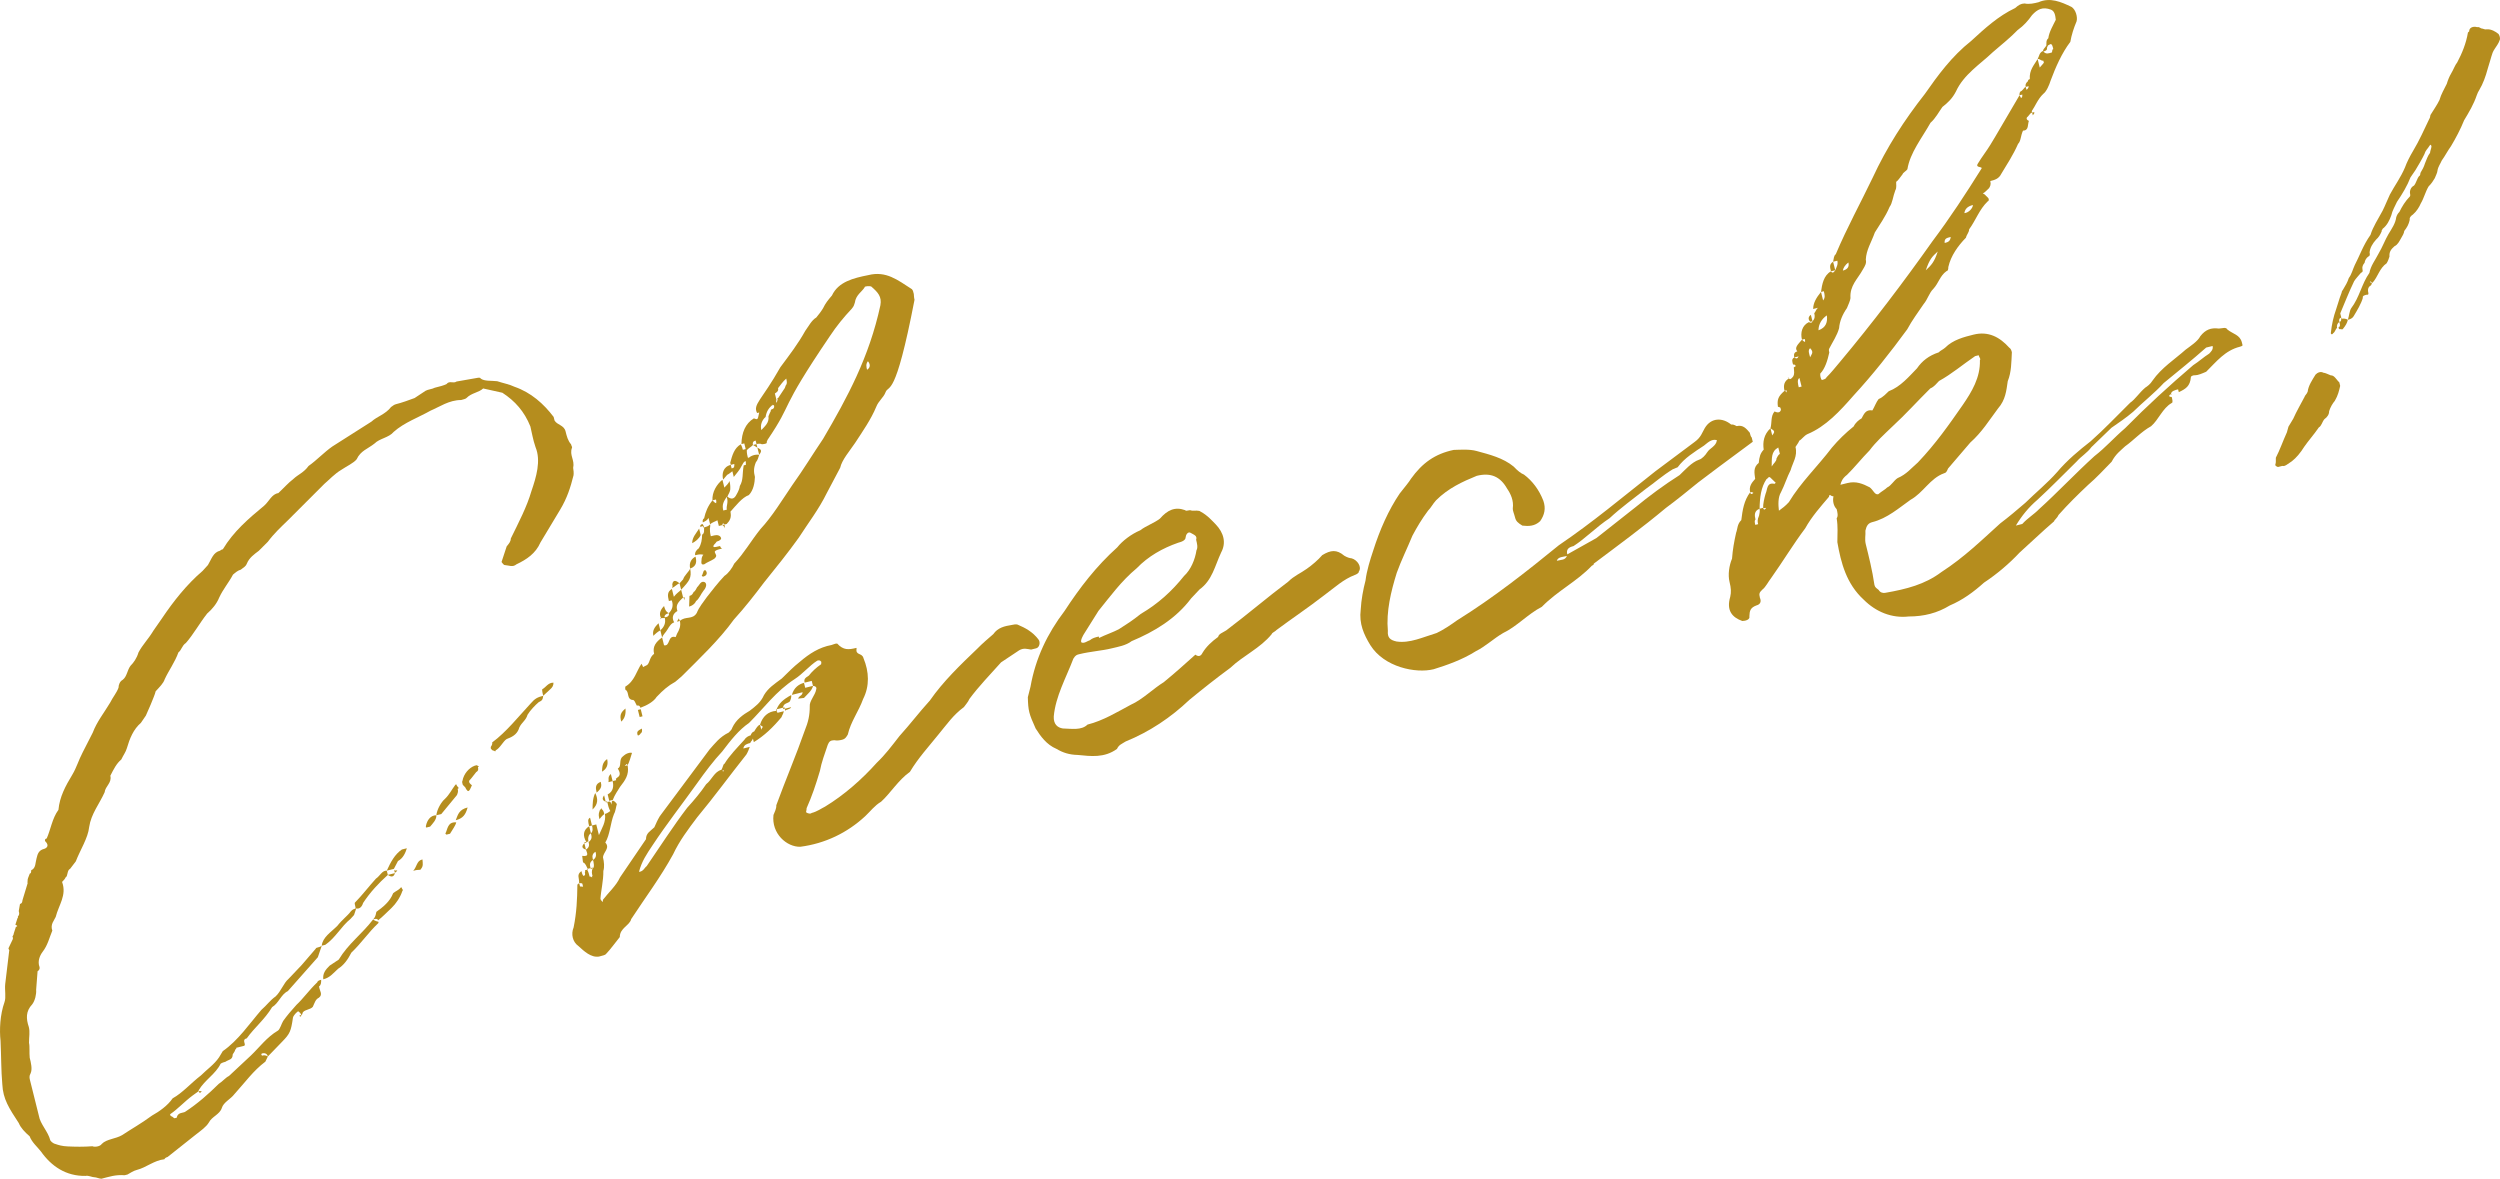
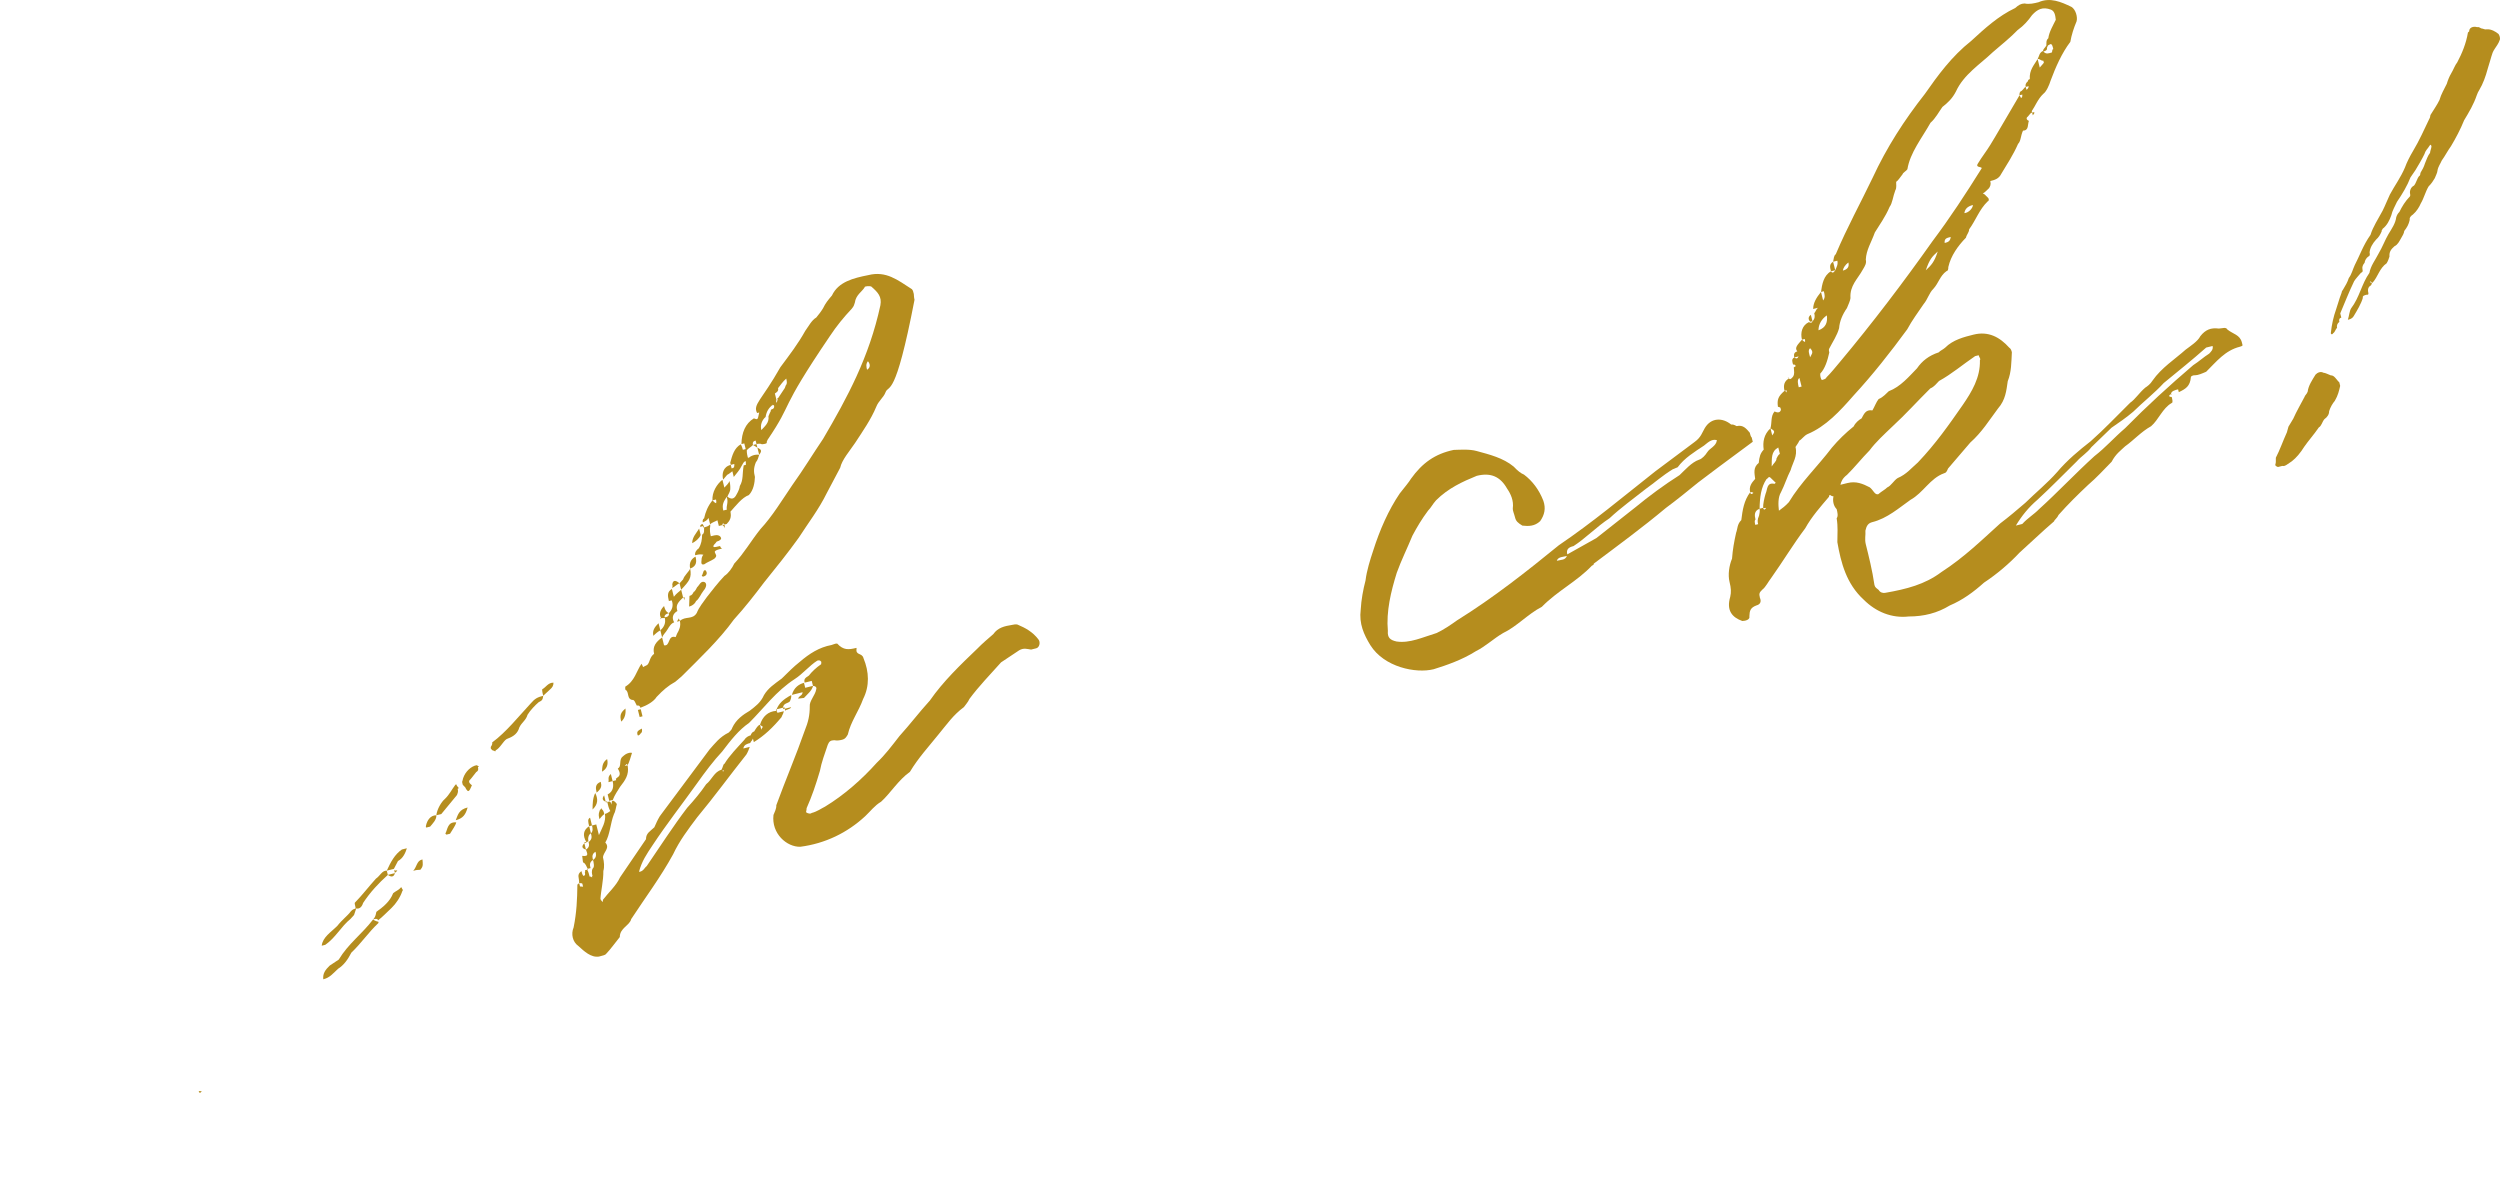
<svg xmlns="http://www.w3.org/2000/svg" id="_レイヤー_1" data-name="レイヤー 1" width="400" height="188.601" viewBox="0 0 400 188.601">
  <defs>
    <style>
      .cls-1 {
        fill: #b58d1e;
        stroke-width: 0px;
      }
    </style>
  </defs>
  <path class="cls-1" d="M56.08,147.028l.569-.627.343-1.05c.51.118.908-.225,1.106-.88,1.141-1.73,2.475-3.155,3.955-4.486l-.17-.683c-.738-.056-1.109.88-1.733,1.279-1.137,1.248-2.135,2.583-3.384,3.862-.059.257.198.794.111.936-.229.059-.454.114-.738.43-.541.738-1.366,1.304-2.191,2.357-.967.964-2.33,1.785-2.472,3.148l.569-.142c1.647-1.134,2.527-2.922,4.035-4.143Z" />
  <path class="cls-1" d="M63.191,139.699l-1.137.284q.88.627,1.137-.284Z" />
  <path class="cls-1" d="M32.278,174.574q-.111.028-.482,0c.028.111.142.569.482,0Z" />
  <path class="cls-1" d="M63.048,139.131l.142.569c-.028-.114.312-.201.371-.451-.114.028-.458.111-.513-.118Z" />
-   <path class="cls-1" d="M48.142,162.652q.087-.142.059-.257c-.114.028-.569.142-.059.257Z" />
  <path class="cls-1" d="M52.752,154.495c-.679.659-1.137,1.252-1.026,2.191,1.026-.257,1.48-.853,2.361-1.678.94-.593,1.563-1.477,2.132-2.586,1.563-1.477,2.704-3.207,4.268-4.68.114-.031.056-.257.056-.257-.513-.118-.794-.284-.825-.399-1.82,2.385-3.98,3.886-5.516,6.445l-1.449.964Z" />
  <path class="cls-1" d="M67.482,137.543c-.797.198-.797,1.165-1.366,1.789l.454-.114c.34-.087.738.059.797-.198.367-.454.284-.794.229-1.505l-.114.028Z" />
  <path class="cls-1" d="M73.23,126.207c.225-.056.198-.166-.114-.454-.083-.34-.198-.312-.371-.031-.454.603-.853,1.421-1.536,2.08-.596.506-1.279,1.643-1.394,2.638l.797-.198,2.503-3.037c.142-.402.229-.541.114-.998Z" />
  <path class="cls-1" d="M68.169,132.059c-.059.253-.031.367.083.34l.569-.142c.371-.454,1.054-1.106.995-1.817-.967-.004-1.477.849-1.647,1.619Z" />
  <path class="cls-1" d="M64.127,142.001c-.367.454-.825.569-1.22.908-.513,1.338-1.622,2.219-2.649,2.954-.111.031-.056.742-.541,1.224.569-.142.714-.056.77.17.711-.541,1.279-1.165,2.16-1.986.683-.655,1.394-1.678,1.737-2.728.198-.17-.056-.229-.142-.569l-.114.028Z" />
  <path class="cls-1" d="M63.676,137.765c.853-.454,1.22-1.387,1.418-2.042l-.794.198c-1.134.766-1.792,2.018-2.416,3.38l1.137-.284.655-1.252Z" />
  <path class="cls-1" d="M86.91,111.327l1.078-.995c.399-.343.569-.627.569-1.106-.853-.031-1.252.79-1.789,1.047-.087.142.111.936.142,1.054Z" />
  <path class="cls-1" d="M78.746,118.795c.087.34-.198.655-.198.655-.059.253-.031.367.114.454.056.225.395.139.565.34,0,0,.056-.257.284-.312.711-.541,1.168-1.615,1.737-1.761.995-.367,1.591-.88,1.848-1.789.399-.825,1.05-1.109,1.31-2.018.426-.707,1.193-1.505,1.789-2.018.426-.222.655-.281.714-1.019-.912.225-1.338.454-1.993,1.22-1.907,2.045-3.924,4.597-6.171,6.247Z" />
  <path class="cls-1" d="M72.915,131.237c1.137-.284,1.591-.88,1.903-2.042-1.362.34-1.536,1.106-1.903,2.042Z" />
  <path class="cls-1" d="M71.348,133.196q-.198.17.087.343l.569-.142c.426-.711.88-1.307.995-1.82-1.106-.087-1.307.569-1.65,1.619Z" />
  <path class="cls-1" d="M76.274,122.431l-.34.087c-.884.336-1.737,1.276-1.938,2.413-.083.139-.056.257.031.596.198.312.454.367.537.711.142.087.284.655.627.083.083-.139.312-.683.312-.683-.596-.454-.541-.707-.142-1.05l.825-1.047c.312-.201.399-.343.284-.797.34-.087-.056-.229-.198-.312Z" />
-   <path class="cls-1" d="M91.704,74.871c.284-1.279-.624-2.018-.194-3.21.083-.142-.059-.229-.142-.569-.513-.596-.683-1.283-.88-2.08-.257-1.019-1.335-.992-1.761-1.733l-.142-.569c-1.619-2.132-3.637-3.921-6.278-4.833-.822-.395-1.706-.541-2.756-.884-.995-.114-2.045.028-2.642-.426-.056-.225-.51-.111-.51-.111l-3.356.589c-.51.374-1.134-.198-1.591.399-.426.229-1.109.399-1.903.596-.312.198-1.137.284-1.449.482l-1.765,1.165c-.995.367-1.99.735-3.013.992-.343.083-.624.399-.738.426-.908,1.193-2.274,1.532-3.155,2.357l-6.254,3.976c-1.338.936-2.475,2.181-3.81,3.12-.711,1.023-1.706,1.394-2.389,2.045-.912.707-1.567,1.477-2.447,2.298-1.05.142-1.477,1.335-2.274,2.018-2.503,2.073-4.892,4.119-6.597,6.958-.34.087-.426.225-.426.225-1.137.284-1.362,1.307-1.962,2.302l-.853.94c-2.586,2.212-4.691,4.909-6.455,7.523l-1.421,2.045c-.853,1.421-1.737,2.243-2.389,3.494-.257.908-.797,1.65-1.279,2.129-.544.742-.541,1.709-1.255,2.246-.426.229-.652.766-.655,1.248-.281.797-.936,1.563-1.335,2.385-1.026,1.709-2.135,3.071-2.787,4.805l-1.622,3.179c-.655,1.252-.967,2.416-1.65,3.553-1.109,1.844-2.021,3.522-2.219,5.623-.998,1.338-1.255,3.21-1.879,4.576-.343.083-.288.312-.257.423.794.77.17,1.165-.173,1.252-.794.198-1.023.738-1.193,1.508-.201.652-.087,1.588-.853,1.9-.031.374-.004.485-.229.541-.229.541-.371.94-.343,1.054l-.028.367.028.114-.794,2.614c-.087.142.028.596-.43.711l-.198,1.137c.083.34.142.569-.142.88,0,0,.056.222-.059.253l-.343,1.054c.541.225.201.308.087.34l-.343,1.05c.028.111-.142.399-.225.537.111-.028.087.343.087.343l-.714,1.508c.056.225.201.308.114.454l-.627,5.228c-.114.995.166,2.132-.118,2.926-.711,1.99-.829,4.431-.631,6.192.114,2.389.083,4.691.281,6.934.111,2.392,1.078,3.841,2.638,6.226.312.766.967,1.449,1.733,2.108.371.992,1.276,1.733,1.817,2.444,1.674,2.361,4.004,3.949,7.131,3.897.454-.114,1.023.225,1.508.229.111-.028.652.201,1.023.225,1.248-.312,2.243-.676,3.72-.562l.458-.114c.423-.225.936-.6,1.505-.738,1.48-.371,2.76-1.532,4.406-1.706,0,0,.059-.25.513-.367l4.434-3.519c.908-.711,1.733-1.279,2.16-1.99.485-.964,1.737-1.276,2.077-2.33.257-.905,1.449-1.446,1.99-2.188,1.709-1.872,3.044-3.779,4.978-5.221l.395-.825c-.423-.257-.652-.201-.877-.142,0,0-.114.028-.173-.201l.087-.142c.34-.087.822-.083.964.485l2.305-2.385c1.252-1.276,1.394-1.678,1.709-3.807-.028-.114.312-.683.825-1.054,0,0,.426.26.51.6l.114-.031.142-.395c.371-.458,1.22-.426,1.591-.88.316-.679.426-1.193.967-1.449.711-.541.087-1.109.031-1.817.312-.201.34-.572.34-1.054-.229.056-.569.142-.624.399-1.366,1.307-2.25,2.61-3.328,3.605-.853.94-1.508,1.706-2.135,2.59-.257.423-.51,1.331-.825,1.529-1.789,1.05-2.954,2.673-4.319,3.976l-3.526,3.293c-.541.257-.995.853-1.622,1.248-1.647,1.622-3.325,3.127-5.401,4.489-.312.198-1.193.056-1.335.936l-.34.087c-.114.028-.312-.288-.569-.34-.142-.09-.201-.319-.087-.347,1.137-.763,2.274-2.011,3.498-2.919l1.023-.742-.028-.111c1.023-1.706,2.728-2.614,3.526-4.264.201-.166.655-.281.77-.312.51-.367,1.137-.281,1.165-1.134-.028-.114.367-.454.399-.825,0,0,.225-.056.17-.281l1.252-.312c.426-.229-.485-.971.426-1.196,1.252-1.758,2.87-3.013,4.063-4.999,1.054-.621,1.425-2.045,2.506-2.555l4.805-5.429.627-1.844c-.399.34-.908.225-.967.485l-2.246,2.61-2.104,2.215c-.797.683-1.196,1.99-2.077,2.815-.825.565-1.453,1.449-2.25,2.129-1.872,2.156-3.723,4.912-6.195,6.618l-.596.995c-.797,1.165-1.934,1.927-2.902,2.895-1.622,1.248-2.929,2.784-4.521,3.661-.797,1.168-2.132,2.104-3.3,2.756-1.733,1.279-3.325,2.156-4.774,3.123-1.054.624-2.503.624-3.269,1.418-.257.426-1.196.537-1.477.367-1.421.111-2.756.083-3.98.028-.853-.028-1.505-.229-1.903-.371-.51-.114-.853-.513-.88-.627-.34-1.362-1.619-2.614-1.817-3.89l-1.418-5.685c-.083-.343-.17-.683.087-1.109.316-.679.059-1.706-.139-2.503-.087-.825.028-1.817-.114-2.385,0-.971.173-1.733-.028-2.531-.451-1.335-.506-2.527.544-3.633.454-.596.683-1.622.627-2.33l.229-2.957c.312-.198.367-.454.312-.683-.34-.88.031-1.817.485-2.416.825-1.05,1.109-2.326,1.563-3.408-.367-.998.316-1.65.541-2.188.485-1.931,1.792-3.463,1.03-5.568-.028-.114.395-.343.537-.738.426-.229.201-1.137.738-1.394l.912-1.193c.655-1.733,1.966-3.751,2.135-5.484.316-2.132,1.622-3.668,2.475-5.568.114-.992,1.193-1.505.912-2.642.569-1.106.967-1.931,1.761-2.614.316-.679.686-1.134.884-1.789.454-1.563,1.054-3.04,2.246-4.063l.797-1.165.77-1.761c.371-.936.683-1.619.797-2.129.569-.624,1.252-1.276,1.449-1.931.627-1.362,1.619-2.701,2.191-4.288.51-.374.569-1.109,1.196-1.508,1.22-1.39,2.219-3.214,3.411-4.718.797-.679,1.536-1.588,1.907-2.524.627-1.366,1.563-2.447,2.219-3.696.399-.34.797-.679,1.248-.79.399-.343.742-.43.967-.967.371-.936,1.196-1.508,1.907-2.045l1.449-1.446c.995-1.338,2.077-2.33,3.241-3.467l5.8-5.796c.797-.679,1.65-1.619,2.704-2.243.825-.565,2.018-1.106,2.472-1.702.627-1.366,1.765-1.647,2.87-2.527.77-.794,2.305-.936,3.044-1.844,1.678-1.505,4.008-2.326,5.914-3.408,1.421-.596,2.957-1.699,4.888-1.699.34-.087.794-.201.88-.343.77-.794,1.962-.849,2.642-1.505l3.071.683c2.014,1.31,3.522,2.988,4.486,5.401.225.908.395,2.073.822,3.3.908,2.188.111,4.801-.659,7.048-.711,2.472-2.021,4.968-3.3,7.582,0,.482-.284.797-.655,1.248l-.825,2.503s.367.513.485.485c.735.056,1.304.395,1.9-.114,1.622-.766,3.071-1.73,3.838-3.491l3.158-5.256c1.109-1.851,1.654-3.55,2.135-5.484.056-.257.004-.964-.056-1.193Z" />
  <path class="cls-1" d="M104.545,101.735c.284-.308.683-.652,1.109-.88l-.284-1.134c-.683.652-1.023,1.22-.825,2.014Z" />
  <path class="cls-1" d="M111.541,93.956c-.087.139-.316.683-.541.738-.173.284-.229.541-.683.652l-.059,1.706c.34-.083.88-.34,1.109-.88.513-.371.797-1.165,1.165-1.619.288-.312.711-1.023.257-1.394-.679-.312-.853.454-1.248.797Z" />
  <path class="cls-1" d="M100.191,110.43c.482.482.111,1.418.995,1.563.34-.083.51.596.707.908.114-.028.454-.111.569.343,1.109-.399,2.16-1.023,2.59-1.73,1.05-1.109,1.844-1.792,3.013-2.444l.995-.849c2.898-2.902,6.029-5.852,8.358-9.09,1.709-1.875,3.356-3.976,4.808-5.911,1.934-2.409,3.782-4.684,5.574-7.186,1.477-2.298,3.214-4.541,4.493-7.155l2.135-4.035c.284-1.279,1.505-2.669,2.389-3.976,1.22-1.875,2.558-3.779,3.387-5.793.367-.936,1.193-1.505,1.477-2.302.513-1.338,1.536,1.31,4.642-14.803-.114-.454-.083-.822-.114-.936-.111-.454-.139-.569-.312-.77-2.298-1.477-4.119-2.957-6.961-2.246-2.413.478-4.801,1.075-5.824,3.262-.655.766-1.026,1.22-1.425,2.045-.343.565-.711,1.023-1.082,1.477-.738.426-1.22,1.39-1.761,2.132-1.168,2.097-2.447,3.748-3.983,5.821-3.016,5.342-4.437,5.939-3.727,7.329l.343-.087-.173.77c-.114.51-.426.229-.683.17-1.362.822-1.962,2.298-1.99,4.119l.454-.114.225.912-.454.114c-.028-.114-.139-.569-.34-.88-1.054.624-1.366,1.789-1.678,2.954l.083.34.569-.146c0,.485.028.6-.426.714l-.142-.569c-1.248.312-1.449,1.446-1.22,2.357l.652-.766c.114-.028.624-.399.825-.572l.225.915c.454-.596.94-1.082,1.252-1.765.257-.426.316-.683.655-.766.059.229,0,.482.028.596l-.343.083c-.257,1.394-.028,2.302-.624,3.3-.031.367-.257.908-.513,1.335-.399.825-.88.822-1.477.367.142-.395.34-.565.454-1.078.028-.371.028-.853-.114-1.421-.142.395-.537.738-.822,1.054l-.312-1.255c-.912.711-1.678,1.99-1.595,3.297l.569-.142c.114.454,0,.482.028.596q-.253-.056-.596-.454c-.738.908-1.109,1.844-1.335,2.87-.316.198-.229.537-.201.655.426-.229.652-.284.908-.711l.257,1.023c.284-.316.853-.458,1.165-.655l.229.912.569-.142s-.059-.229.17-.288c0,0,.056.229.284.173l.225-.056c.485-.485.825-1.054.6-1.962.849-.936,1.848-2.271,2.954-2.669.77-.794.943-2.045.971-2.898-.198-.797-.229-1.394.142-2.33.371-.454.399-.825.541-1.22q-.992-.114-1.789.565l.083-.142-.114.028c-.083-.34-.17-.683-.166-1.165.17-.284.711-.537.992-.853-.111-.451.087-.624.426-.707l.142.569c.114-.031.569-.146.856.028.225-.056.482,0,.794-.198-.056-.229-.028-.114.114-.51,4.323-6.393,1.508-4.119,9.984-16.619,1.054-1.588,2.163-2.954,3.498-4.375.371-.451.343-.569.485-.964.17-1.248,1.137-1.733,1.563-2.444-.056-.225.908-.225,1.05-.142,1.078.94,1.73,1.622,1.473,3.016-1.792,8.292-5.263,14.716-9.163,21.362-1.674,2.472-3.127,4.885-4.919,7.384-1.591,2.33-3.214,5.03-5.12,7.072-1.563,1.962-2.558,3.779-4.181,5.509-.312.683-.936,1.563-1.563,1.962-1.05,1.106-1.962,2.298-2.787,3.349-.624.884-1.279,1.65-1.65,2.59-.679,1.134-1.817.451-2.701,1.276.198.794-.114,1.477-.454,2.045-.146.399-.229.541-.229.541-1.304-.399-.825,1.532-1.848,1.304l-.312-1.252c-1.023.742-1.56,1.48-1.279,2.617-.711.537-.655,1.248-1.023,1.699-.087.146-.426.229-.742.43-.056-.229-.225-.426-.253-.541-.797,1.165-1.109,2.808-2.59,3.664,0,0-.087.627.142.569ZM116.294,81.541l-.569.142c-.257-1.026.114-1.48.541-2.188.34.877-.114,1.477.028,2.045ZM123.408,65.518l-.087.139c.028.118-.056.257-.142.402l-.225.541c.139,1.047-.572,1.588-1.141,2.215-.198-.797.087-1.595.683-2.104.146-.88.485-1.449,1.196-1.99l-.083.146.225-.056c.114.451-.083.621-.426.707ZM125.713,61.684l-.142.395-1.054,1.591c-.114.028-.198.17-.198.17l.111-.028c-.028.367-.198.655-.198.655-.028-.114-.087-.34,0-.482l-.253-1.026c.312-.198.624-.395.51-.853.371-.454.711-1.023,1.31-1.532.083.34.198.794-.087,1.109ZM138.869,57.798c.343.399.485.967-.142,1.366-.111-.454-.225-.912.142-1.366Z" />
  <path class="cls-1" d="M107.561,93.495c.028.118.114.458-.087.627.541-.257.912-.711,1.252-.794-.454-.367-1.023-.714-1.165.166Z" />
  <polygon class="cls-1" points="105.797 99.01 105.769 98.896 105.571 99.069 105.797 99.01" />
  <path class="cls-1" d="M112.564,92.25c.34-.087.738-.426.371-.94q-.028-.111-.257-.056c-.201.17-.198.655-.399.822.059.229.284.173.284.173Z" />
  <path class="cls-1" d="M111.284,89.064c-.537.257-1.106.88-.853,1.907,1.109-.399,1.026-1.22.853-1.907Z" />
  <path class="cls-1" d="M112.113,85.597l-.253-1.019c-.43.707-1.109,1.362-1.113,2.33.541-.257,1.141-.766,1.366-1.31Z" />
  <path class="cls-1" d="M101.976,117.11c-.056.253.031.596.142.569.229-.056.399-.343.399-.343.312-.198.198-.652.17-.766-.312.198-.541.257-.711.541Z" />
  <rect class="cls-1" x="102.198" y="113.513" width=".47" height="1.172" transform="translate(-24.615 28.25) rotate(-14.036)" />
  <path class="cls-1" d="M109.52,96.029q.031-.371,0-.482l-.225.056q.142.087.225.426Z" />
  <path class="cls-1" d="M115.951,84.523q.028-.367-.028-.596l-.34.087q.284.17.367.51Z" />
  <path class="cls-1" d="M117.005,81.968l-.142-.087c.028.118.142.087.142.087Z" />
  <path class="cls-1" d="M121.185,71.626l.284,1.137c.454-.596.399-.825-.284-1.137Z" />
  <path class="cls-1" d="M112.342,85.542c-.031.853-.118,1.48-.544,2.191-.312.201-.683.652-.569,1.106.458-.114.797-.198,1.31-.087-.201.173-.316.686-.288.797-.087.627-.028.853.426.738.513-.367.967-.482,1.595-.877.596-.513.198-.655.083-1.109.059-.257.513-.367.967-.482l.229-.059c-.257-.056-.343-.395-.343-.395-.454.111-.908.225-1.05.139-.087-.34.257-.423.513-.849.569-.142.738-.426.711-.541-.114-.454-.624-.569-1.082-.454l-.569.139c-.056-.222-.142-.569-.139-1.05-.059-.225.111-.51.028-.849-.284.312-.624.395-.967.478-.028.374.114.943-.312,1.165Z" />
  <path class="cls-1" d="M110.432,90.971c-.225.537-.936,1.078-1.137,1.733l-.569.624.257,1.023c1.335-1.418,1.706-1.875,1.449-3.38Z" />
  <path class="cls-1" d="M112.397,83.836c-.225.059-.426.229-.367.458l.454-.111.056.222.114-.028-.056-.222-.201-.319Z" />
  <path class="cls-1" d="M107.87,99.582c-.426-.742-.225-1.397.513-1.82l-.059-.229c-.198-.797.284-1.279.971-1.931l-.312-1.252c-.284.316-.714.537-1.168,1.137l-.312-1.252c-.738.423-.711,1.019-.482,1.934l.454-.114c.34.877.028,1.56-.458,2.045.114.454-.312.683-.679.655-.059-.229.111-.513.679-.655-.537-.229-.679-.797-.766-1.137-.482.482-.908,1.189-.482,1.931.114-.028.371.031.596-.028.198.797-.114,1.477-.711,1.986l.281,1.137c.229-.537.544-.738.884-1.307.253-.423.596-.992,1.05-1.102Z" />
  <polygon class="cls-1" points="121.185 71.626 121.043 71.058 120.475 71.197 121.185 71.626" />
  <path class="cls-1" d="M108.324,99.468l.454-.114q-.056-.229-.225-.426c.056.225-.17.281-.229.541Z" />
  <path class="cls-1" d="M100.073,113.359c-.794.679-.936,1.075-.679,2.101.596-.513.766-1.283.679-2.101Z" />
  <rect class="cls-1" x="125.306" y="113.196" width=".234" height=".236" transform="translate(-23.166 32.739) rotate(-13.627)" />
  <path class="cls-1" d="M96.911,128.273l-.253-1.023q-.541.738.253,1.023Z" />
  <path class="cls-1" d="M94.408,130.831c-.423.225-.312.679-.142,1.362l.454-.114-.312-1.248Z" />
  <rect class="cls-1" x="124.172" y="113.494" width=".116" height=".236" transform="translate(-23.846 33.522) rotate(-14.036)" />
  <path class="cls-1" d="M93.753,135.941l-.257-1.023c-.482.485-.399.825.257,1.023Z" />
  <path class="cls-1" d="M126.587,113.144l-1.023.257.087.34c.056-.253.794-.198.936-.596Z" />
  <polygon class="cls-1" points="96.911 128.273 96.943 128.387 97.168 128.328 97.14 128.217 96.911 128.273" />
  <polygon class="cls-1" points="94.034 139.013 93.923 139.041 93.951 139.155 94.062 139.127 94.034 139.013" />
  <path class="cls-1" d="M165.781,103.735c.569-.142.711-1.019.371-1.418-.908-1.224-2.16-1.879-3.238-2.333-.284-.173-.853-.031-.967-.004-1.279.201-2.302.458-3.016,1.477-.794.683-1.789,1.532-2.558,2.326-2.728,2.614-5.457,5.228-7.592,8.299-1.706,1.872-3.155,3.8-4.86,5.678-1.283,1.647-2.274,2.981-3.64,4.285-2.361,2.642-5.235,5.172-8.275,7.017-.541.257-1.252.794-2.16,1.019-.087.146-.569.146-.88-.139,0,0,.114-.513.087-.624.853-1.907,1.477-3.755,2.132-5.97.257-1.394.77-2.728,1.255-4.177.225-.541.426-.711,1.023-.738.513.114.967,0,1.307-.083.454-.111.624-.399.88-.825.458-2.045,1.737-3.696,2.447-5.678,1.054-2.077.971-4.347.062-6.538-.225-.908-1.304-.395-1.106-1.536l-.028-.111c-1.252.312-2.077.395-3.068-.686-.257-.059-.569.142-.912.225-1.962.367-3.526,1.362-5.117,2.728-.912.711-1.875,1.674-2.846,2.638-1.22.908-2.156,1.508-2.839,2.642-.541,1.22-1.366,1.792-2.274,2.503-1.054.621-2.191,1.387-2.818,2.753-.056.257-.253.426-.541.735-1.505.742-2.215,1.761-3.068,2.697l-7.963,10.684c-.43.711-.569,1.109-.884,1.789-.683.652-1.335.936-1.335,1.9l-4.153,6.108c-.627,1.366-1.82,2.385-2.732,3.581l-.028.367c-.312-.284-.34-.399-.371-.513.059-1.22.485-2.895.461-4.458.198-.655.114-1.48-.056-2.16.028-.853,1.193-1.505.367-2.385.77-1.279.801-3.099,1.397-4.576.257-.426.312-1.165.454-1.56-.028-.118-.367-.513-.624-.572-.225.059-.198.17-.198.655-.114-.458-.367-.513-.367-.513l-.343.083.17.686c.087.34.312.763.312.763-.114.028-.399.343-.853.458.198,1.279-.513,2.302-.967,3.384l-.426-1.706-.683.166c.087.34.229.908-.17,1.252.142.569.225.908-.371,1.418.087.343.198.797-.426,1.193.114.458.652,1.168-.6.998.059.229.059.707.142,1.047.399.146.513.6.738,1.026l.458-.114c-.114-.454-.229-.908.395-1.307l-.056-.225c-.114-.458.028-.853.458-1.082.083.343.225.912-.402,1.307.087.343.284,1.137-.028,1.338-.257.423-.142.88-.056,1.22,0,0-.114.028-.059.257-.17-.201-.399-.146-.399-.146-.083-.34-.198-.794-.395-1.106l-.343.087s.059.225-.028.367c.056.229.114.458-.225.541,0,0-.173-.201-.229-.43l-.087-.34c-.825.569-.34,1.05-.371,1.903.257.059.485.004.513.114l.114.458c-.229.056-.257-.059-.485-.004l-.142-.569c-.083.142-.312.201-.284.316-.028,2.302-.114,4.375-.6,6.788-.454,1.082-.146,2.33.738,2.957.936.853,2.042,1.907,3.321,1.709.569-.142,1.023-.257,1.109-.399.77-.794,1.477-1.82,2.219-2.725,0-1.453,1.591-1.848,1.823-2.87,2.271-3.463,4.718-6.732,6.708-10.369,1.026-2.184,2.392-3.976,3.841-5.907,2.787-3.352,5.12-6.587,7.88-10.057.253-.423.395-.822.541-1.22l-1.026.253c.087-.624.655-.763,1.109-.88.056-.25.284-.308.426-.707l.142.569c1.678-1.023,3.044-2.33,4.437-4.001.056-.26.257-.426.367-.943l-1.023.257c-.028-.111-.056-.225-.198-.312-1.307.083-2.188.908-2.59,2.215.316.288.43.257.458.371,0,0-.114.028-.257.426l-.201-.797c-.34.087-.593.513-.936,1.078-.229.059-.426.229-.569.624-.343.083-.77.312-1.023.738-1.137,1.252-2.392,2.527-3.158,3.807-.229.056-.229.537-.485.967-1.137.284-1.536,1.591-2.444,2.302-.88,1.304-1.903,2.527-3.04,3.775-2.278,2.985-4.184,5.994-6.486,9.343-.316.201-.513.853-1.224.908.426-1.671,1.224-2.839,2.191-4.285,2.191-3.325,4.666-6.479,7.082-9.859,1.248-1.761,2.701-3.692,4.039-5.11,1.362-1.792,2.642-3.439,4.295-4.573,2.416-2.413,4.292-5.058,7.304-7.017,1.252-.794,2.361-2.156,3.612-2.95.225-.056.454-.114.652.198l-.028.371c-.825.569-1.508,1.22-1.962,1.817-.624.395-.822.569-.683,1.137l1.137-.284.198.794c.371.031.655.204.51.6-.142.88-1.106,1.844-1.023,2.669,0,1.453-.229,2.472-.825,3.949-1.338,3.838-3.016,7.755-4.527,11.877.031.6-.312,1.165-.454,1.563-.343,2.981,2.129,5.145,4.288,5.089,3.976-.513,7.53-2.243,10.376-4.881.88-.825,1.505-1.706,2.558-2.33,1.477-1.335,2.756-3.467,4.604-4.77,1.366-2.274,2.988-4.008,4.552-5.963,1.394-1.678,2.361-3.127,4.094-4.406.173-.281.655-.766.884-1.307,1.532-2.073,3.269-3.834,5.058-5.848l2.902-1.931c.738-.426,1.279-.198,1.903-.114l.797-.198ZM115.84,123.308c-.284.316-.114.028-.257-.052.114-.031.257.052.257.052Z" />
  <polygon class="cls-1" points="93.809 134.721 93.469 134.804 93.497 134.918 93.836 134.835 93.809 134.721" />
  <path class="cls-1" d="M94.551,133.331l-.284-1.137c-.94.596-1.078,1.477-.458,2.527l.343-.087c-.114-.454-.028-1.078.399-1.304Z" />
-   <polygon class="cls-1" points="94.859 138.929 94.831 138.815 94.492 138.898 94.519 139.013 94.859 138.929" />
  <path class="cls-1" d="M128.635,109.254c-.794.201-1.619.766-1.934,1.927l1.706-.423c.031.114-.056.257-.142.402-.083.139-.426.222-.569.624.229-.059.711-.056.94-.114.569-.627,1.279-1.165,1.449-1.934l-1.252.312-.198-.794Z" />
  <path class="cls-1" d="M97.14,121.45c-.822.572-.763,1.283-.822,2.018.738-.423,1.05-1.102.822-2.018Z" />
  <path class="cls-1" d="M95.916,131.06c.284-.316.454-.596.766-.797l-.083-.343c-.087-.34-.34-.399-.399-.624-.059.253-.284.312-.257.426-.229.541-.142.88-.028,1.338Z" />
  <path class="cls-1" d="M97.341,125.146l.679-.17-.284-1.137c-.596.513-.253.912-.395,1.307Z" />
  <path class="cls-1" d="M96.121,125.09c-.884.34-.856.936-.659,1.733.797-.683.825-1.054.659-1.733Z" />
  <path class="cls-1" d="M95.237,126.879c-.399.825-.426,1.674-.426,2.642.88-.822.908-1.678.426-2.642Z" />
  <path class="cls-1" d="M97.227,127.108l.253,1.023.569-.142c.284-.797.825-1.532,1.165-2.101.825-1.054,1.453-1.931,1.224-3.328l-.028-.111-.454.114.284-.312c.114-.031.17.198.17.198.257-.423.513-1.335.711-1.99-.253-.052-.478.004-.478.004-.458.114-.659.281-1.054.624-.6.51-.087,1.591-.742,1.872.229.426.624,1.05-.114,1.48l-.198.17.056.225-.569.142c.17.683.17,1.647-.794,2.132Z" />
  <path class="cls-1" d="M126.361,112.236c.087-.139.312-.679.225-1.023-1.276.683-1.959,1.335-2.33,2.271l1.023-.257c.059-.735.797-.679,1.082-.992Z" />
-   <path class="cls-1" d="M216.274,89.335c-.371-.028-.766-.17-1.193-.423-1.22-1.026-2.16-.915-3.522-.09-.655.766-1.65,1.615-2.475,2.188-1.023.738-2.018,1.106-2.985,2.07-3.155,2.357-6.538,5.252-9.894,7.779-.624.399-1.193.541-1.307,1.05-1.026.738-1.907,1.563-2.503,2.555q-.399.825-1.137.284c-1.678,1.505-3.155,2.843-5.058,4.403-1.678,1.023-3.415,2.787-5.263,3.605-2.132,1.137-4.437,2.555-6.937,3.179-.967.967-2.614.648-3.949.621-.88-.139-1.505-.707-1.449-1.931.288-3.214,1.966-6.167,3.134-9.235.34-.565.569-.624.908-.711,1.82-.451,3.723-.565,5.2-.936,1.023-.253,2.302-.451,3.214-1.158,3.609-1.505,7.076-3.578,9.523-6.843l1.338-1.421c2.045-1.477,2.444-3.748,3.47-5.935.825-1.536.426-3.127-.88-4.493-.482-.482-1.331-1.477-2.441-2.045-.17-.198-.88-.142-1.366-.142-.537-.225-.794.198-1.106-.087-1.591-.569-2.787-.028-4.008,1.362-.912.711-2.246,1.161-3.155,1.872-1.421.6-2.843,1.678-3.671,2.725-3.352,3.009-5.997,6.448-8.445,10.199-2.728,3.578-4.635,7.554-5.436,12.099l-.426,1.678c.056,2.16.166,2.614,1.248,5.003.794,1.248,1.73,2.586,3.349,3.273.995.596,2.049.936,3.384.964,2.104.201,4.233.513,6.282-.964.312-.679.766-.79,1.39-1.193,3.838-1.56,7.249-3.855,10.178-6.642,2.104-1.73,4.323-3.491,6.569-5.138,2.045-1.955,4.774-3.123,6.622-5.394.059-.257.513-.367.797-.683,2.444-1.817,5.034-3.55,7.564-5.509,1.733-1.276,3.096-2.583,4.971-3.29.114-.028.655-.284.596-.513.541-.738-.225-1.875-1.134-2.132ZM173.415,101.472l2.333-3.723c1.848-2.271,3.64-4.77,6.143-6.847,1.82-1.9,4.15-3.203,6.594-4.056.683-.173,1.224-.423,1.22-.908.031-.371.371-.936.797-.683.569.34,1.082.454.88,1.109.142.569.312,1.252.056,1.674-.229,1.512-.912,3.127-1.993,4.122-1.931,2.416-4.091,4.399-6.934,6.077-1.31,1.047-2.246,1.647-3.498,2.441-.853.458-2.188.908-3.158,1.394l-.056-.229c-.569.139-1.023.253-1.421.596-.34.083-.94.596-1.362.34-.198-.312.316-1.165.399-1.307Z" />
  <path class="cls-1" d="M280.274,69.997c-.146-.087-.257-.541-.312-.766-.513-.6-1.05-1.31-2.077-1.054-.111.028-.312-.284-.908-.257-1.362-1.113-3.183-1.141-4.205.565-.426.711-.596,1.48-1.622,2.219l-6.309,4.715c-5.145,4.056-10.036,8.175-15.41,11.808-5.117,4.174-10.466,8.403-16.318,12.04-1.026.738-2.16,1.501-3.241,2.014-2.246.679-4.292,1.674-6.424,1.359-1.023-.229-1.477-.596-1.39-1.706-.284-3.068.485-6.282,1.425-9.291.714-1.986,1.678-3.921,2.506-5.935.738-1.394,1.505-2.673,2.503-4.008.482-.482.711-1.019,1.279-1.65,1.931-1.927,4.209-2.978,6.511-3.917,2.274-.565,3.779.146,4.857,2.052.569.825,1.078,1.903.908,3.155-.031.371.198.797.367,1.477.142.569.454.853,1.165,1.283.995.111,1.962.114,2.843-.711.711-1.023.936-2.045.513-3.269-.683-1.761-1.761-3.183-3.096-4.181-.541-.225-.995-.596-1.647-1.279-1.678-1.394-3.865-1.934-5.939-2.499-1.165-.316-2.586-.204-3.664-.173-2.985.624-5.03,2.097-6.822,4.597-.343.569-.995,1.335-1.82,2.385-1.765,2.614-3.162,5.737-4.243,9.149-.482,1.449-1.023,3.151-1.224,4.774-.371,1.418-.683,3.068-.766,4.659-.288,2.243.506,3.98,1.529,5.658,2.215,3.55,7.298,4.576,10.14,3.869,2.018-.624,4.58-1.505,6.767-2.895,1.505-.738,2.87-2.042,4.347-2.895,2.163-1.019,3.952-3.037,6.202-4.202,2.499-2.555,5.627-4.059,8.015-6.59,0,0,.34-.083.284-.308,3.865-2.898,7.845-5.824,11.544-8.916,1.733-1.279,3.439-2.669,5.145-4.059l3.352-2.527,5.405-4.004-.17-.683ZM249.087,89.726c.198-.655,1.05-.621,1.619-.766-.312.683-.822.569-1.619.766ZM273.139,72.379c-.257.43-.825,1.054-1.279,1.168-1.22.423-2.246,1.643-3.127,2.468-2.503,1.588-4.95,3.404-7.051,5.138l-6.257,4.937-4.659,2.614c-.201-.797.198-1.134.995-1.331,1.875-1.196,3.696-3.096,5.772-4.458,1.761-1.647,3.81-3.123,5.828-4.715,1.335-.936,2.614-2.101,4.295-3.123.225-.056.537-.253.766-.312,1.078-1.477,2.756-2.499,4.209-3.463.51-.367,1.165-1.137,2.073-.88-.114.995-1.137,1.248-1.563,1.959Z" />
  <polygon class="cls-1" points="347.473 63.022 347.362 63.053 347.389 63.164 347.473 63.022" />
  <path class="cls-1" d="M293.295,41.875c-.624.402-.513.853-.34,1.536l.683-.17-.343-1.366Z" />
  <path class="cls-1" d="M325.14,18l.111.454c.371-.454.343-.569-.111-.454Z" />
  <path class="cls-1" d="M285.98,60.484c.114-.028.257.056.257.056l-.028-.111-.229.056Z" />
  <path class="cls-1" d="M289.651,51.478l.343-.087-.257-1.023c-.513.371-.399.825-.087,1.109Z" />
  <path class="cls-1" d="M356.375,52.712c-.229-.423-.77-.166-1.366-.142-1.252-.17-2.132.17-2.957,1.22-.399.825-1.647,1.619-2.357,2.16-1.678,1.505-3.869,2.895-5.29,4.944-.343.565-.853.936-1.165,1.13-.995.853-1.591,1.851-2.416,2.416-2.135,2.097-4.039,4.146-6.313,6.16-1.82,1.421-3.727,2.985-5.405,4.971-1.505,1.706-3.411,3.266-5.058,4.885-1.394,1.196-2.59,2.215-4.011,3.29-2.957,2.673-5.772,5.429-9.409,7.783-2.645,1.99-5.602,2.728-8.955,3.318-.343.087-.853-.024-1.082-.451-.312-.288-.569-.347-.679-.797-.34-2.333-.908-4.607-1.39-6.535-.198-.797,0-1.453-.056-2.163.173-.766.426-1.193,1.109-1.362,2.389-.596,4.264-2.271,6.115-3.574,2.018-1.106,3.127-3.439,5.342-4.233.34-.083.426-.229.655-.766l3.553-4.15c1.879-1.674,2.988-3.515,4.437-5.45,1.224-1.394,1.338-2.87,1.563-4.375.6-1.48.572-3.04.659-4.631-.056-.229-.142-.569-.426-.742-1.505-1.674-3.321-2.673-5.71-2.077-1.477.367-3.297.822-4.548,2.097-.399.343-.738.43-1.023.742-1.563.506-2.673,1.387-3.47,2.555-1.252,1.279-2.642,2.954-4.521,3.661-.395.343-.853.94-1.619,1.252-.371.451-.655,1.248-.995,1.817-1.137-.201-1.394.711-1.733,1.279-.43.225-1.026.738-1.255,1.276-1.307,1.05-2.472,2.188-3.498,3.408-2.271,2.985-5.003,5.595-6.881,8.719-.569.627-1.082.995-1.591,1.366-.114-.94-.17-2.132.343-2.985.569-1.109.967-2.416,1.539-3.522.312-1.165,1.137-2.215.77-3.692.166-.288.537-.738.596-.995.423-.229.766-.797,1.307-1.054,2.954-1.22,5.231-3.716,7.391-6.185,3.044-3.297,5.886-6.906,8.587-10.594.742-1.394,1.737-2.728,2.621-4.035.652-.766.88-1.789,1.56-2.444.856-.94,1.054-2.073,2.08-2.812.225-.056.312-.201.312-.679.399-1.792,1.563-3.411,2.818-4.687.111-.513.51-.853.51-1.335,1.082-1.477,1.622-3.186,2.985-4.489.229-.056.146-.395.146-.395q-.028-.118-.343-.402c-.139-.083-.198-.312-.596-.458.426-.222.6-.506.995-.849.17-.281.343-.569.201-1.137.683-.17,1.362-.34,1.761-1.165.853-1.421,1.907-3.009,2.676-4.774.482-.478.399-1.304.797-2.129.967,0,.711-1.019.94-1.56-.399-.146-.485-.485-.17-.683.367-.454.454-.596.683-.652l-.059-.229c.537-.738.967-1.931,1.848-2.756.513-.371.967-1.449,1.165-2.101.797-2.135,1.796-4.431,3.162-6.223.198-1.137.541-2.188.995-3.269.198-.652-.111-1.9-.822-2.326-1.647-.797-3.411-1.563-5.259-.745-.679.173-1.477.367-2.243.201-.596.028-.912.225-1.508.735-2.697,1.276-4.86,3.266-7.02,5.252-3.131,2.472-5.373,5.564-7.422,8.493-3.3,4.202-6.088,8.518-8.365,13.434-1.903,3.98-4.066,7.897-5.89,12.217-.308.201-.312.683-.426,1.193l.683-.166c.142.569-.114.992-.34,1.532-.26.423-.485.482-.683.17-1.165.652-1.421,2.045-1.595,3.297l.454-.114c.142.569.257,1.023-.114,1.473l-.34-1.359c-.738.905-1.252,1.758-1.252,2.725l.794-.198c-.312.198-.426.711-.624.877l.028.118c.087.34.083.825-.312,1.161-.059.26-.288.316-.569.142-1.082.513-1.394,1.678-1.109,2.815l.451-.114c.142.569.031.596-.451.114-.655.766-1.255,1.276-.742,1.872-.454.114-.624.402-.482.971l.683-.173q-.229.541-.683.173c-.541.257-.284.794-.201,1.134,0,0,.343-.083.426.257l-.312.198c.056.714.142,1.054-.114,1.477q-.454.596-.655.284c-.738.426-.94,1.082-.711,1.99l.34-.083q.028.111-.028.367-.059-.229-.312-.284c-.995.849-1.224,1.394-1.054,2.558,0,0,.114-.028.399.139l.083.343q-.198.655-1.023.257c-.655.766-.399,1.789-.655,2.697.711.426.738.541.284,1.137l-.284-1.137c-1.082.995-1.252,2.243-1.082,3.408-.569.624-.683,1.137-.797,2.135-.912.707-.686,1.615-.569,2.555-.572.627-1.026,1.22-.797,2.132.34-.087.51.111.51.111-.399.343-.454.114-.51-.111-.995,1.331-1.224,2.836-1.421,4.458-.683.652-.6,1.477-.829,2.018-.34,1.532-.541,2.669-.655,4.15-.458,1.078-.683,2.586-.399,3.723.253,1.019.281,1.619.111,2.385-.655,2.215.336,3.297,1.927,3.865.485,0,1.279-.201,1.137-.77.031-.849.146-1.362,1.141-1.726.569-.146.825-.572.541-1.227-.17-.679-.087-.822.399-1.304.51-.371.992-1.338,1.362-1.789,1.879-2.642,3.585-5.484,5.491-8.012.995-1.817,2.503-3.522,3.813-5.058-.059-.229.166-.284.166-.284.173.201.541.229.541.229-.17.77.028,1.563.51,2.045.114.458.284,1.137,0,1.453.225,1.39.114,2.389.111,3.834.569,3.241,1.418,6.649,4.229,9.211,1.931,1.934,4.486,2.988,7.186,2.676,2.416,0,4.576-.541,6.566-1.758,2.073-.88,3.81-2.156,5.488-3.661,2.073-1.366,4.063-3.068,5.685-4.801,1.875-1.678,3.526-3.293,5.516-4.999.056-.253.482-.482.711-1.019,1.508-1.706,3.155-3.325,4.722-4.798,1.39-1.196,2.531-2.444,3.782-3.723.652-1.252,1.477-1.817,2.156-2.468,1.338-.94,2.562-2.33,4.153-3.214,1.196-1.019,1.82-2.867,3.3-3.72.229-.056.114-.51,0-.964-.485,0-.541-.229-.111-.454-.004-.482.679-.655,1.134-.766l.114.454c1.082-.513,1.82-.936,1.934-2.416-.028-.114.399-.34.652-.284.485,0,1.137-.284,1.792-.565,1.647-1.619,3.013-3.408,5.401-4.004q.343-.083.426-.229l-.111-.451c-.312-1.255-1.421-1.338-2.33-2.08ZM308.129,43.248c.624-1.848,1.023-2.184,1.907-3.009-.544,1.706-1.026,2.184-1.907,3.009ZM311.145,38.876c-.059-.711.284-.794.967-.967-.059.742-.513.853-.967.967ZM314.3,34.103c.087-.624.454-1.078,1.366-1.304-.004.482-.655,1.248-1.366,1.304ZM328.298,8.393c-.569.146-.884.34-1.366-.146.454-.111.655-.277.569-.624.114-.028.031-.367.371-.451q.399-.343.569.34l.083.34c-.225.056-.139.402-.225.541ZM295.742,41.993q.253,1.019-.884,1.304c.028-.367.371-.936.884-1.304ZM292.664,55.801c.569-1.113,1.279-2.132,1.591-3.297.087-1.106.541-2.188,1.255-3.21.225-.541.537-1.224.565-1.591-.139-2.021,1.168-3.068,1.993-4.6.343-.569.6-.998.458-1.567.087-1.588.884-2.753,1.449-4.344.683-1.134,1.681-2.472,2.361-4.091.458-.596.544-1.702.912-2.642.257-.426.114-.995.142-1.366.316-.198.655-.766,1.026-1.22.056-.257.596-.513.766-.794.43-2.642,2.278-4.916,3.703-7.443.794-.679,1.362-1.792,1.903-2.527.908-.711,1.591-1.366,2.16-2.468,1.252-2.732,3.869-4.351,5.918-6.309,1.394-1.193,2.898-2.413,3.949-3.519,1.023-.738,1.678-1.505,2.305-2.389.853-.936,1.706-1.387,3.04-.877.541.229.683.797.766,1.619-.399.825-1.082,1.959-1.196,2.954-.399.34-.284.797-.312,1.165-.257.426-.572.624-.513.853-.655.284-.627.88-.884,1.31.343-.087.572.34.912.253l.087.34-.659.766-.34-1.359c-.596.992-1.362,1.785-1.252,3.21-.225.056-.312.198-.281.312-.399.34-.454.596-.371.936l.454-.114c.059.229-.229.537-.34.569l-.114-.454c-.229.056-.284.312-.683.652-.34.083-.34.572-.312.683l.454-.114c-.028.371,0,.482-.225.541,0,0-.028-.111-.229-.426l-3.897,6.646-.77,1.279c-.6.992-1.338,1.903-2.018,3.04-.43.711.936.371.565.825-2.503,4.001-4.947,7.752-7.849,11.617-4.552,6.445-9.641,13.149-14.761,19.258-.655.766-1.48,1.817-2.163,2.468-.056.257-.51.367-.738.426-.17-.201-.284-.655-.253-1.023.766-.797,1.165-2.101,1.449-3.38-.028-.114-.111-.454-.024-.596ZM292.296,50.459c.142,1.047-.118,1.962-1.338,2.385,0-.967.513-1.82,1.338-2.385ZM289.62,55.711c.652.683.229.912,0,1.453-.142-.569-.399-1.109,0-1.453ZM287.914,60.484l.34,1.366-.454.114c-.114-.458-.312-1.252.114-1.48ZM283.924,77.416c-1.279-.284-1.109.88-1.421,1.563-.201.655-.43,1.674-.402,2.271q.142.09.485.004c-.343.565-.458.114-.485-.004l-.565.146c.083.34-.031.853-.087,1.109-.316.683-.229,1.023-.146,1.362l-.454.114c-.083-.34-.17-.679.031-.853-.17-.683-.229-1.394.655-1.733.028-1.82.229-3.439,1.109-4.742.229-.059.343-.569.683-.173l.794.766-.198.17ZM283.47,74.636c.031-1.338-.111-2.389,1.054-3.04l.257,1.023c-.316.201-.371.454-.541.738,0,.482-.426.711-.77,1.279ZM295.603,77.284l-1.137.281c.114-.51.34-1.05,1.054-1.588,1.165-1.137,2.357-2.645,3.612-3.917.992-1.335,2.274-2.499,3.637-3.807,2.163-1.986,3.952-4.004,6.084-6.108.655-.281.912-.711,1.394-1.189,2.018-1.109,3.813-2.642,5.772-3.976l.569-.142c.114.454.371.513.198.797.083,2.756-1.279,5.027-2.787,7.218-2.135,3.065-4.268,6.129-7.138,9.142-.995.849-1.82,1.903-3.241,2.499-.624.395-1.023,1.22-1.678,1.505-.284.312-.825.569-1.421,1.078-.569.142-.766-.652-1.366-1.106-1.106-.572-2.188-1.026-3.55-.686ZM353.474,56.577c-.94.593-1.622,1.252-2.558,1.848-3.782,3.231-7.422,6.556-10.893,10.081-1.789,1.532-3.096,3.065-4.919,4.482-2.957,2.673-5.914,5.824-8.871,8.493-.766.794-1.817,1.418-2.669,2.354l-1.023.257c.936-1.563,2.049-2.926,3.439-4.119,2.16-1.986,4.177-4.063,6.313-6.16.655-.766,1.706-1.39,2.333-2.271l3.21-3.099c1.137-.77,2.472-1.706,3.467-2.558,1.65-1.615,3.47-3.037,4.892-4.597,2.305-1.903,4.524-3.661,6.795-5.678l1.026-.253c.142.569-.26.905-.541,1.22Z" />
  <path class="cls-1" d="M372.925,60.058c-.399-.142-.825-.399-1.196-.426-.426-.257-.967,0-1.248.312-.513.853-1.137,1.733-1.252,2.725-.142.402-.458.596-.513.853-.652,1.252-1.252,2.246-1.792,3.467-.257.426-.51.853-.77,1.279-.056.257-.198.655-.253.912-.627,1.362-1.113,2.808-1.768,4.059-.028.371.059.711-.083,1.109-.087.139.34.399.454.367q.225-.056.683-.17c.395.139.88-.34,1.505-.738.711-.537,1.449-1.449,1.966-2.298.707-1.023,1.563-1.962,2.357-3.123.426-.229.513-.853.88-1.307.513-.371.77-.794.766-1.283.201-.652.541-1.22.915-1.671.51-.853.679-1.622.853-2.385-.056-.229-.087-.347-.142-.569-.454-.374-.766-1.141-1.362-1.113Z" />
  <path class="cls-1" d="M399.758,5.433c-.454-.374-1.165-.801-1.875-.742-.343.083-.513-.114-.88-.146-.284-.166-.426-.253-.655-.198-.652-.198-1.307.083-1.279.679l-.198.17c-.288,1.765-.971,3.384-1.709,4.777-.371.451-.572,1.106-.998,1.817-.253.43-.482.967-.679,1.622-.399.818-.912,1.671-1.168,2.583-.395.825-.936,1.563-1.449,2.413-.059.26-.028.371-.201.655-.797,1.647-1.563,3.408-2.59,5.113-.51.853-.995,1.817-1.279,2.61-.683,1.622-1.678,2.957-2.42,4.351-.395.822-.683,1.619-1.165,2.583-.742,1.394-1.536,2.558-1.934,3.862-1.165,1.622-1.792,3.467-2.531,4.86-.316.679-.485,1.449-.94,2.045-.201.652-.541,1.22-.967,1.931-.201.17-.142.399-.229.537-.371.94-.541,1.709-.825,2.503-.43,1.193-.714,2.475-.856,3.834l.028.114q.17.201.343-.087c.308-.198.34-.565.624-.88-.083-.34.059-.735.371-.936-.087-.34-.031-.596.312-.679-.028-.114-.114-.454-.17-.683.686-1.619,1.421-3.498,2.219-5.141.257-.43.742-.912,1.109-1.366.229-.056.312-.198.229-.541-.087-.34.056-.735.34-1.05.031-.367.288-.794.6-.995.229-.056.284-.312.198-.652.059-.738.485-1.449,1.054-2.073.395-.34.652-.766.88-1.307-.056-.225.17-.284.142-.399.711-.537,1.109-1.359,1.397-2.156.166-.77.596-1.477.908-2.163.884-1.304,1.65-2.583,2.163-3.917.257-.423.541-.738.797-1.165.51-.853,1.023-1.706,1.421-2.531.198-.652.513-.853.77-1.276.17-.284.284-.316.34-.087l.028.114c-.028.367-.198.655-.229,1.023-.367.458-.569,1.109-.797,1.65-.198.652-.454,1.078-.711,1.508-.087.139,0,.478-.225.537-.371.454-.458,1.078-.825,1.536-.541.25-.742.905-.627,1.359.059.229-.028.371-.028.371-.77.794-1.279,1.647-1.678,2.472-.288.312-.371.458-.513.853-.114.995-.742,1.872-1.252,2.725-.513.853-.943,2.045-1.622,3.183-.485.964-1.224,1.875-1.421,3.009-1.252,1.765-1.567,3.893-2.933,5.685-.257.423-.312,1.165-.513,1.817.343-.083.683-.166.94-.596.513-.849,1.196-1.99,1.453-2.898-.087-.34.257-.426.596-.513.257.059.34-.083.284-.308-.142-.569,0-.967.426-1.193,0,0,.17-.288.142-.399-.225.056-.284-.17-.284-.17l-.028-.114c.028.114.257.056.312.284l.114-.028c.853-.94,1.109-2.33,2.243-3.099.257-.423.316-.679.458-1.078-.056-.711.201-1.134.797-1.65.541-.253.77-.794,1.023-1.217.257-.426.513-.856.544-1.224.454-.596.707-1.023.88-1.785-.087-.347.198-.655.513-.853.596-.513,1.023-1.227,1.248-1.765.513-.853.742-1.875,1.255-2.728.485-.478.738-.905.995-1.331.142-.399.399-.825.426-1.196.087-.624.458-1.078.683-1.619.541-.742.94-1.56,1.48-2.298.766-1.283,1.505-2.673,2.104-4.15.77-1.276,1.536-2.558,2.021-4.004.142-.399.225-.541.395-.822.6-.998,1.026-2.191,1.338-3.356.343-1.05.516-1.817.797-2.614.146-.395.513-.853.77-1.276.173-.288.257-.43.399-.825.056-.257-.028-.596-.225-.908Z" />
-   <path class="cls-1" d="M374.607,50.826c-.028.367.031.596-.312.679q.028.118.083.34c.087.347-.114.513-.225.541.083.343.198.316.426.257.166.201.34-.083.34-.083.371-.458.627-.88.738-1.394-.284-.17-.395-.142-.652-.201-.114.028-.343.087-.399-.139Z" />
</svg>